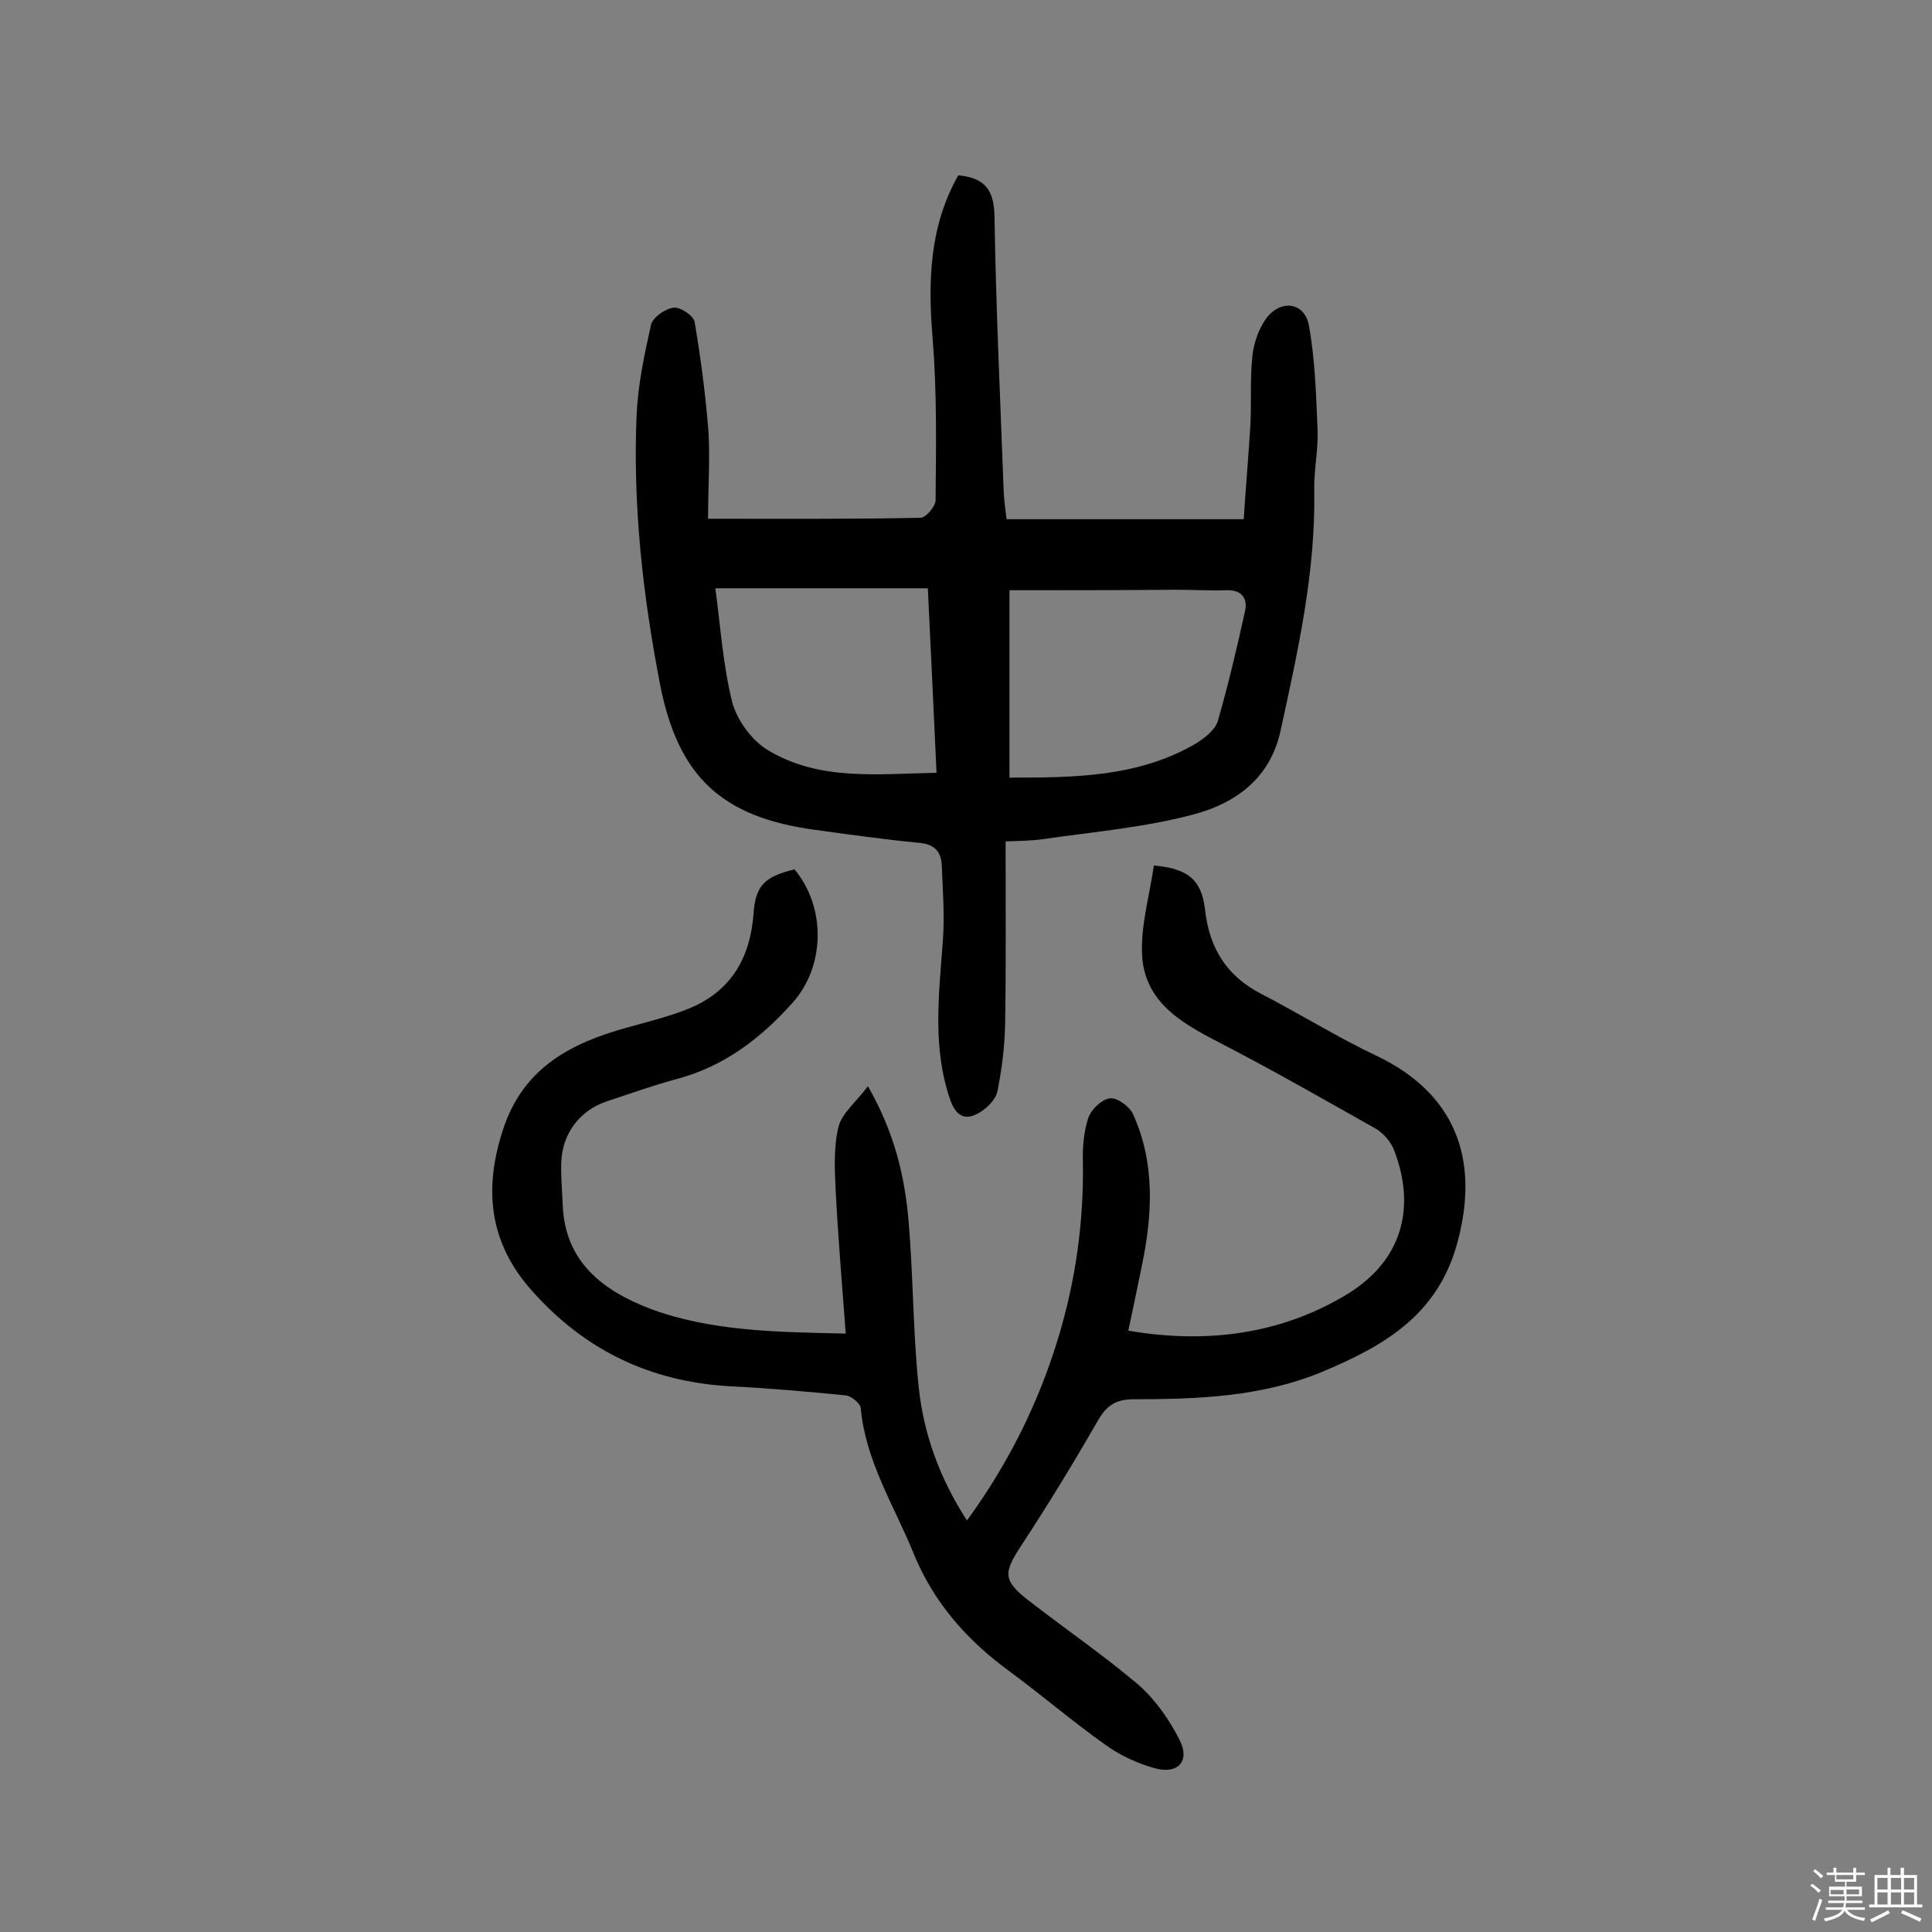
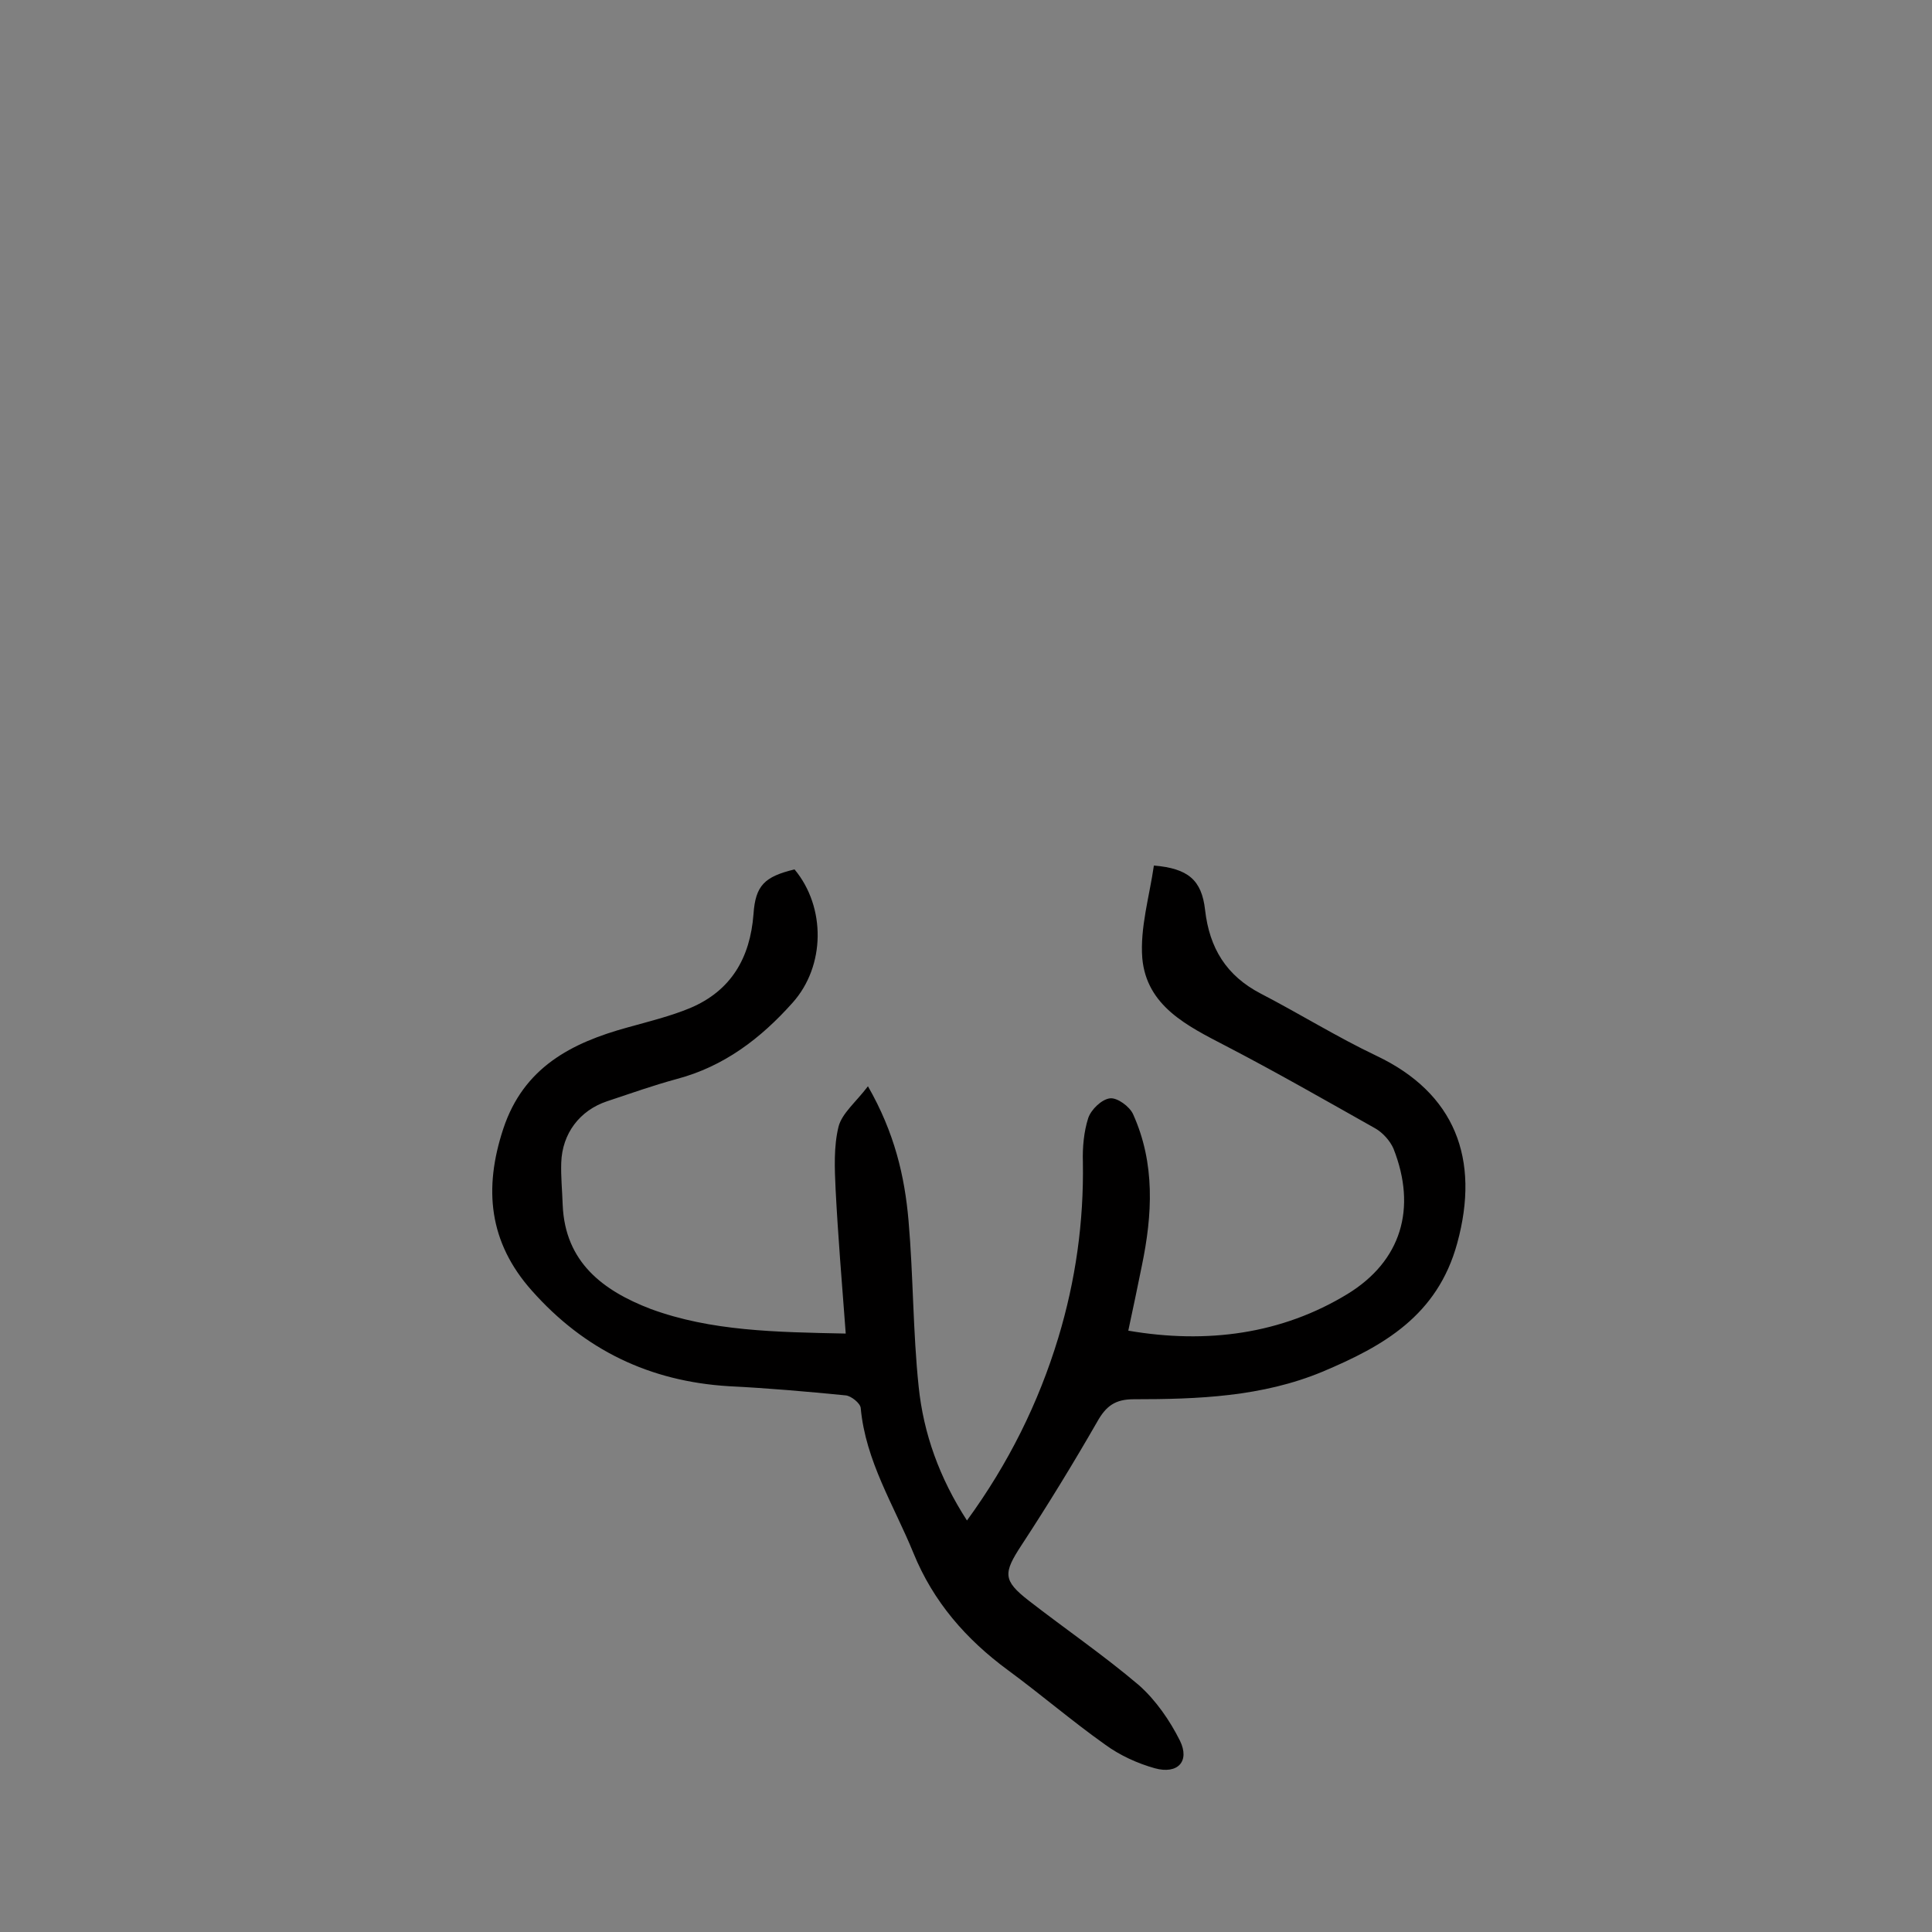
<svg xmlns="http://www.w3.org/2000/svg" enable-background="new 0 0 400 400" viewBox="0 0 400 400">
  <rect x="0" y="0" width="400" height="400" fill="#808080" stroke="none" />
-   <path d="m374.8 390.4.4-.4c.7.5 1.3 1 1.8 1.4l-.5.5c-.5-.6-1.1-1.1-1.7-1.5zm1 7.3-.6-.3c.5-1.4 1.1-2.8 1.5-4.3.2.1.4.2.6.3-.5 1.3-1 2.8-1.5 4.3zm-.4-10.3.4-.4c.4.3 1 .8 1.7 1.4l-.5.5c-.4-.5-1-1-1.6-1.5zm2.5.3h1.7v-1h.6v1h3.5v-1h.6v1h1.8v.5h-1.8v1.4h-2v1h3.2v2h-3.2v.9h3.3v.5h-3.4c0 .3-.1.6-.1.9h4v.5h-3.7c.7.9 1.9 1.5 3.8 1.7-.1.2-.2.4-.3.6-2.1-.4-3.5-1.1-4-2.1-.4 1-1.8 1.7-4 2.2-.1-.2-.2-.4-.3-.6 2.1-.4 3.4-1 3.8-1.8h-3.4v-.5h3.6c.1-.3.1-.6.2-.9h-3.3v-.5h3.4c0-.3 0-.6 0-.9h-3.2v-2h3.3v-1h-2.1v-1.4h-1.7v-.5zm1.1 3.5v1h2.7c0-.3 0-.4 0-.4 0-.1 0-.2 0-.2 0-.1 0-.2 0-.3h-2.7zm1.2-3v.9h3.5v-.9zm4.7 3h-2.6v.6.4h2.6z" fill="#fbfafc" />
-   <path d="m393.6 386.7h.6v1.5h2.7v6.1h1.1v.6h-11v-.6h1.1v-6.1h2.7v-1.5h.6v1.5h2.1v-1.5zm-2.7 8.8.4.6c-1.2.6-2.5 1.3-3.8 1.9-.1-.2-.2-.4-.3-.6 1.2-.6 2.5-1.2 3.7-1.9zm-2.2-6.7v2.4h2.1v-2.4zm0 3v2.5h2.1v-2.5zm2.8-3v2.4h2.1v-2.4zm0 3v2.5h2.1v-2.5zm6 6.1c-1.4-.7-2.7-1.3-3.9-1.8l.3-.6c1.5.6 2.7 1.2 3.9 1.7zm-1.2-9.1h-2.1v2.4h2.1zm-2.1 3v2.5h2.1v-2.5z" fill="#fbfafc" />
  <g fill="#010000">
    <path d="m175.1 276.1c-.8-10.6-1.6-20.2-2.1-29.9-.2-4.3-.4-8.8.6-12.9.7-2.8 3.6-5.1 6.1-8.4 5.5 9.6 7.6 18.6 8.4 27.8 1 11.5.9 23 2.1 34.4 1 9.7 4.3 18.9 10 27.7 8.6-11.8 14.8-24.3 18.9-37.8 3.6-11.9 5.3-24 5.1-36.4-.1-3 .2-6.3 1.1-9.1.6-1.8 2.8-3.9 4.5-4.1 1.5-.2 4.1 1.7 4.8 3.3 4.6 10.2 4 20.8 1.8 31.4-.9 4.4-1.8 8.8-2.8 13.4 16.3 2.8 31.8.7 45.4-7.6 11.1-6.8 14.4-17.7 9.5-30.1-.7-1.6-2.2-3.3-3.8-4.2-10.3-5.8-20.6-11.7-31-17.1-7.9-4.1-16.3-8.2-17.2-18.1-.5-6.3 1.5-12.9 2.4-19.2 7.1.6 9.9 3 10.6 9.2.9 7.9 4.4 13.6 11.5 17.3 8.1 4.2 15.8 9 24 12.9 16.2 7.7 21.5 21.3 16.7 38.8-4.1 15-15.3 21.3-27.9 26.6-12.5 5.2-25.8 5.7-39.1 5.7-3.8 0-5.7 1.4-7.5 4.6-5 8.7-10.2 17.2-15.7 25.6-3.8 5.8-3.9 7.3 1.5 11.5 7.6 5.9 15.5 11.3 22.8 17.5 3.5 3.1 6.4 7.3 8.5 11.5 2.1 4.3-.5 7-5.2 5.7-3.6-1-7.3-2.7-10.3-4.9-6.9-4.9-13.3-10.4-20.1-15.4-8.7-6.4-15.5-14.2-19.6-24.3-4-9.8-9.9-19-10.9-30-.1-1-2-2.5-3.1-2.6-8.1-.8-16.1-1.5-24.2-1.9-16.4-1-29.9-7.5-40.8-19.8-8.9-10-10-21.1-5.9-33.5 4.2-12.7 14.1-17.8 25.8-21 4.3-1.2 8.8-2.3 12.9-4 8.5-3.6 12.4-10.4 13.1-19.4.4-6 2.3-7.8 8.5-9.3 6.5 7.8 6.4 20-.4 27.6-6.6 7.4-14.2 13.2-24 15.8-4.8 1.3-9.6 3-14.4 4.6-5.7 1.9-9.3 6.7-9.5 12.7-.1 2.9.2 5.8.3 8.8.5 11.8 8.3 17.7 18.2 21.5 12.5 4.6 25.8 4.8 40.4 5.1z" />
-     <path d="m146.6 107.4c15.5 0 29.8.1 44-.2 1.1 0 3.1-2.4 3.1-3.6.1-11.1.3-22.3-.6-33.4-1-11.9-.7-23.3 5.3-33.9 5.4.5 7.4 2.9 7.5 8.5.3 19 1.2 37.9 1.9 56.9.1 1.8.3 3.5.6 5.8h49.1c.4-6.4 1-13.1 1.4-19.8.2-4.7-.1-9.4.4-14.1.3-2.6 1.3-5.5 2.8-7.6 3-4.1 8-3.5 8.9 1.4 1.3 7.2 1.5 14.7 1.8 22 .1 4-.8 8.1-.7 12.1.3 17-3.4 33.4-7 49.9-2.2 9.9-9.4 14.9-17.9 17.2-10.1 2.7-20.6 3.6-31 5.1-2.7.4-5.4.4-8 .5 0 13 .1 25.4-.1 37.9-.1 4.7-.7 9.4-1.6 13.9-.4 1.7-2.2 3.5-3.8 4.4-2.9 1.7-4.8.7-6-2.8-3.7-10.8-2.3-21.7-1.5-32.7.4-5.1 0-10.3-.2-15.5-.1-3-1.4-4.6-4.7-4.9-7.2-.7-14.4-1.7-21.6-2.7-19.1-2.6-28.2-10.8-32-29.9-3.6-18.5-5.7-37.2-4.9-56 .3-6.3 1.6-12.5 3-18.7.4-1.5 2.9-3.3 4.7-3.5 1.3-.2 4.1 1.7 4.3 2.9 1.3 7.6 2.3 15.3 2.9 23 .3 5.8-.1 11.5-.1 17.8zm62.4 14.8v38.8c13.5 0 26.6-.1 38.5-7 1.8-1.1 4-2.8 4.6-4.6 2.2-7.6 4-15.3 5.7-23 .5-2.5-.7-4.3-3.8-4.2-3.6.1-7.1-.1-10.7-.1-11.3.1-22.6.1-34.3.1zm-60.9-.4c1.1 8.1 1.6 16 3.5 23.6 1 3.7 4 7.8 7.2 9.8 10.8 6.6 22.9 5 35.1 4.8-.6-13.1-1.2-25.6-1.8-38.2-15 0-29.2 0-44 0z" />
  </g>
</svg>